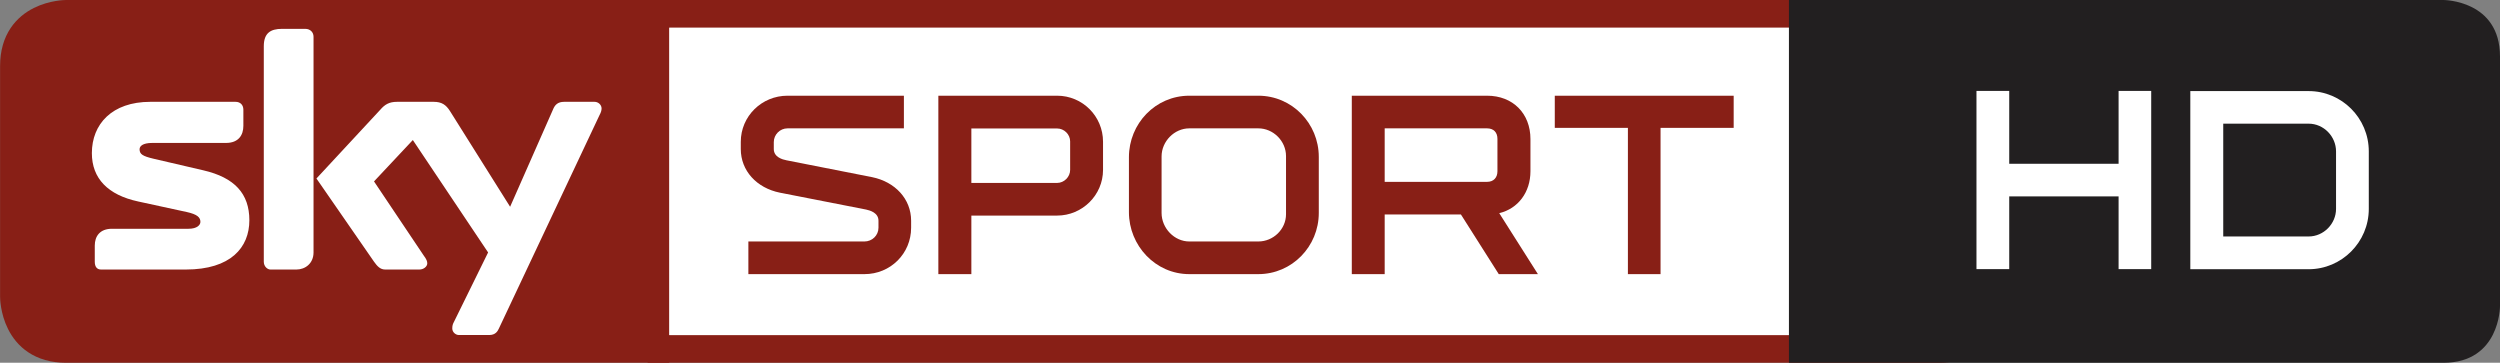
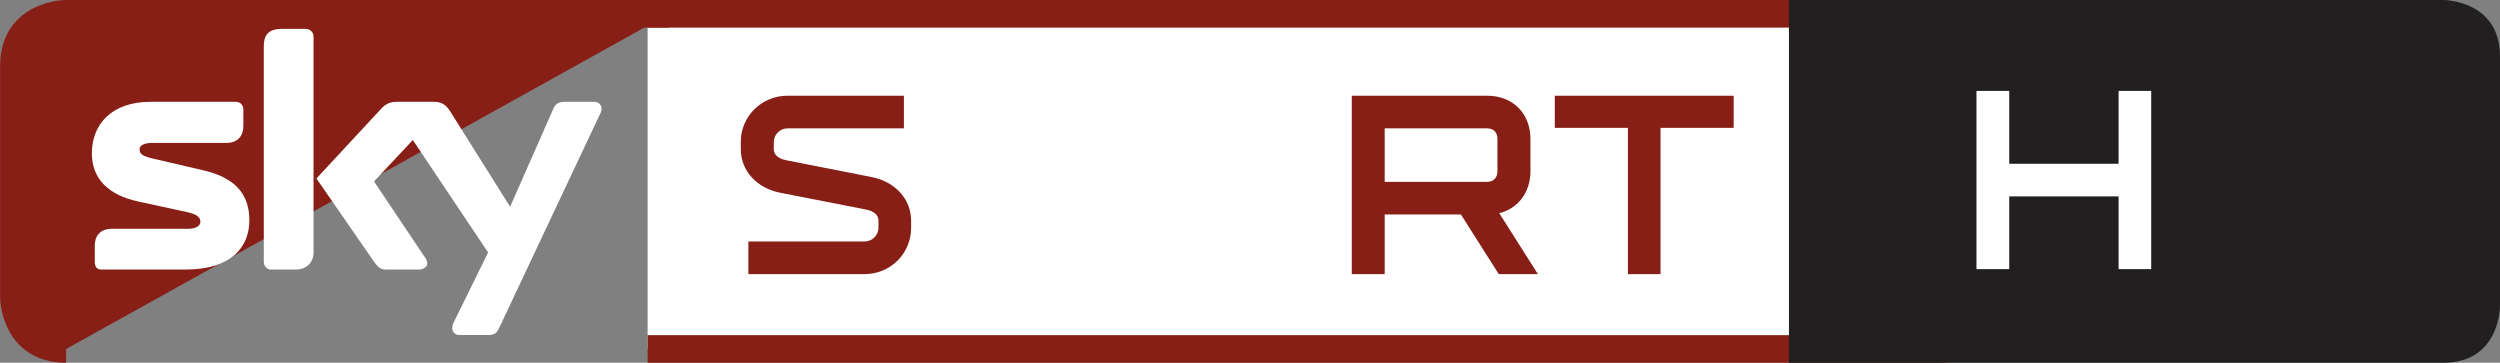
<svg xmlns="http://www.w3.org/2000/svg" xmlns:ns1="http://www.inkscape.org/namespaces/inkscape" xmlns:ns2="http://sodipodi.sourceforge.net/DTD/sodipodi-0.dtd" width="572" height="83" id="svg2" version="1.1" ns1:version="0.48.5 r10040" ns2:docname="sky sport hd 1.svg">
  <rect width="100%" height="100%" fill="#808080" stroke="none" />
  <defs id="defs4">
    <clipPath id="clipPath22542" clipPathUnits="userSpaceOnUse">
      <path ns1:connector-curvature="0" id="path22544" d="m 0,0 226.772,0 0,595.276 L 0,595.276 0,0 z" />
    </clipPath>
    <clipPath id="clipPath22542-6" clipPathUnits="userSpaceOnUse">
      <path ns1:connector-curvature="0" id="path22544-4" d="m 0,0 226.772,0 0,595.276 L 0,595.276 0,0 z" />
    </clipPath>
  </defs>
  <ns2:namedview id="base" pagecolor="#ffffff" bordercolor="#666666" borderopacity="1.0" ns1:pageopacity="0.0" ns1:pageshadow="2" ns1:zoom="1.979899" ns1:cx="384.01669" ns1:cy="131.06873" ns1:document-units="px" ns1:current-layer="layer1" showgrid="false" ns1:window-width="1920" ns1:window-height="1005" ns1:window-x="-9" ns1:window-y="-9" ns1:window-maximized="1" ns1:snap-global="false" fit-margin-top="0" fit-margin-left="0" fit-margin-right="0" fit-margin-bottom="0" ns1:showpageshadow="false">
    <ns1:grid type="xygrid" id="grid30758" empspacing="5" visible="true" enabled="true" snapvisiblegridlinesonly="true" />
  </ns2:namedview>
  <g ns1:label="Ebene 1" ns1:groupmode="layer" id="layer1" transform="translate(4.3318787e-6,-969.362)">
    <g id="g3140" transform="translate(0.018,-5.0000001e-6)">
      <path id="path22548-5" style="fill:#ffffff;fill-opacity:1;stroke:#881f16;stroke-width:6.317;stroke-linecap:butt;stroke-linejoin:miter;stroke-miterlimit:10;stroke-opacity:1;stroke-dasharray:none" d="m 148.158,972.52 295.293,0 c 0,0 11.954,0 11.954,11.954 l 0,52.805 c 0,0 0,11.925 -11.954,11.925 l -295.293,0" ns1:connector-curvature="0" ns2:nodetypes="ccscsc" />
-       <path id="path22548" style="fill:#881f16;fill-opacity:1;stroke:#881f16;stroke-width:6.317;stroke-linecap:butt;stroke-linejoin:miter;stroke-miterlimit:10;stroke-opacity:1;stroke-dasharray:none" d="m 153.084,972.52 -137.971,0 c 0,0 -11.954,0 -11.954,11.954 l 0,52.805 c 0,0 0,11.925 11.954,11.925 l 137.971,0" ns1:connector-curvature="0" ns2:nodetypes="ccscsc" />
+       <path id="path22548" style="fill:#881f16;fill-opacity:1;stroke:#881f16;stroke-width:6.317;stroke-linecap:butt;stroke-linejoin:miter;stroke-miterlimit:10;stroke-opacity:1;stroke-dasharray:none" d="m 153.084,972.52 -137.971,0 c 0,0 -11.954,0 -11.954,11.954 l 0,52.805 c 0,0 0,11.925 11.954,11.925 " ns1:connector-curvature="0" ns2:nodetypes="ccscsc" />
      <g id="g22178" transform="matrix(20.142,0,0,-20.142,114.138,1044.506)">
        <path ns1:connector-curvature="0" d="m 0,0 c -0.014,-0.03 -0.037,-0.075 -0.111,-0.075 l -0.344,0 c -0.034,0 -0.075,0.03 -0.075,0.075 0,0.033 0.007,0.052 0.019,0.074 L -0.123,0.863 -0.978,2.14 -1.419,1.67 -0.855,0.829 c 0.033,-0.044 0.041,-0.067 0.041,-0.09 0,-0.036 -0.041,-0.07 -0.09,-0.07 l -0.388,0 c -0.056,0 -0.09,0.037 -0.127,0.089 l -0.654,0.945 0.725,0.781 c 0.052,0.06 0.101,0.09 0.19,0.09 l 0.418,0 c 0.09,0 0.139,-0.034 0.184,-0.105 L 0.127,1.382 0.613,2.484 c 0.022,0.056 0.056,0.09 0.127,0.09 l 0.347,0 C 1.128,2.574 1.166,2.54 1.166,2.499 1.166,2.476 1.158,2.451 1.143,2.424 L 0,0 z M -2.106,0.863 C -2.106,0.739 -2.2,0.669 -2.3,0.669 l -0.296,0 c -0.033,0 -0.075,0.034 -0.075,0.089 l 0,2.447 c 0,0.149 0.075,0.198 0.207,0.198 l 0.264,0 c 0.056,0 0.094,-0.038 0.094,-0.09 l 0,-2.45 z m -1.252,0.933 c 0.355,-0.082 0.523,-0.265 0.523,-0.567 0,-0.31 -0.212,-0.56 -0.721,-0.56 l -0.964,0 c -0.048,0 -0.071,0.034 -0.071,0.089 l 0,0.183 c 0,0.105 0.057,0.191 0.195,0.191 l 0.87,0 c 0.098,0 0.135,0.044 0.135,0.078 0,0.052 -0.037,0.086 -0.154,0.112 l -0.553,0.12 c -0.343,0.074 -0.526,0.261 -0.526,0.549 0,0.329 0.228,0.583 0.664,0.583 l 0.968,0 c 0.053,0 0.089,-0.034 0.089,-0.09 l 0,-0.183 c 0,-0.105 -0.055,-0.194 -0.197,-0.194 l -0.837,0 c -0.112,0 -0.145,-0.038 -0.145,-0.072 0,-0.055 0.033,-0.078 0.161,-0.108 l 0.563,-0.131" style="fill:#ffffff;fill-opacity:1;fill-rule:nonzero;stroke:none" id="path22180" />
      </g>
      <g style="fill:#881f16;fill-opacity:1" id="g30867" transform="matrix(27.563,0,0,-27.563,-192.429,8124.124)">
        <g style="fill:#881f16;fill-opacity:1" transform="translate(14.157,257.303)" id="g22514">
          <path id="path22516" style="fill:#881f16;fill-opacity:1;fill-rule:nonzero;stroke:none" d="m 0,0 -0.964,0 0,0.271 0.964,0 c 0.063,0 0.116,0.05 0.116,0.114 l 0,0.058 c 0,0.067 -0.071,0.086 -0.103,0.093 l -0.715,0.14 c -0.194,0.039 -0.325,0.183 -0.325,0.362 l 0,0.06 c 0,0.213 0.174,0.383 0.388,0.383 l 0.966,0 0,-0.271 -0.966,0 c -0.063,0 -0.114,-0.052 -0.114,-0.114 l 0,-0.058 c 0,-0.067 0.073,-0.087 0.105,-0.093 L 0.063,0.805 C 0.254,0.766 0.387,0.624 0.387,0.443 l 0,-0.058 C 0.387,0.17 0.215,0 0,0" ns1:connector-curvature="0" />
        </g>
        <g style="fill:#881f16;fill-opacity:1" transform="translate(15.756,257.789)" id="g22518">
-           <path id="path22520" style="fill:#881f16;fill-opacity:1;fill-rule:nonzero;stroke:none" d="m 0,0 -0.712,0 0,-0.486 -0.274,0 0,1.481 0.986,0 c 0.211,0 0.381,-0.171 0.381,-0.382 l 0,-0.234 C 0.381,0.17 0.209,0 0,0 M 0.108,0.616 C 0.108,0.674 0.058,0.723 0,0.723 l -0.712,0 0,-0.452 0.712,0 c 0.058,0 0.108,0.05 0.108,0.108 l 0,0.237" ns1:connector-curvature="0" />
-         </g>
+           </g>
        <g style="fill:#881f16;fill-opacity:1" transform="translate(16.352,258.274)" id="g22522">
-           <path id="path22524" style="fill:#881f16;fill-opacity:1;fill-rule:nonzero;stroke:none" d="m 0,0 c 0,0.278 0.22,0.51 0.501,0.51 l 0.573,0 c 0.28,0 0.502,-0.23 0.502,-0.508 l 0,-0.465 c 0,-0.278 -0.222,-0.508 -0.502,-0.508 l -0.573,0 C 0.22,-0.971 0,-0.734 0,-0.457 L 0,0 z m 1.304,0.009 c 0,0.124 -0.105,0.23 -0.23,0.23 l -0.573,0 c -0.124,0 -0.23,-0.108 -0.23,-0.233 l 0,-0.469 c 0,-0.127 0.106,-0.237 0.23,-0.237 l 0.573,0 c 0.125,0 0.23,0.102 0.23,0.226 l 0,0.483" ns1:connector-curvature="0" />
-         </g>
+           </g>
        <g style="fill:#881f16;fill-opacity:1" transform="translate(18.475,257.798)" id="g22526">
          <path id="path22528" style="fill:#881f16;fill-opacity:1;fill-rule:nonzero;stroke:none" d="m 0,0 0,-0.495 -0.273,0 0,1.481 1.123,0 c 0.214,0 0.36,-0.147 0.36,-0.36 l 0,-0.267 C 1.21,0.185 1.108,0.049 0.951,0.011 l 0.321,-0.506 -0.325,0 L 0.633,0 0,0 z m 0.936,0.628 c 0,0.054 -0.032,0.087 -0.086,0.087 l -0.85,0 0,-0.444 0.85,0 c 0.054,0 0.086,0.035 0.086,0.088 l 0,0.269" ns1:connector-curvature="0" />
        </g>
        <g style="fill:#881f16;fill-opacity:1" transform="translate(19.887,258.517)" id="g22530">
          <path id="path22532" style="fill:#881f16;fill-opacity:1;fill-rule:nonzero;stroke:none" d="m 0,0 0,0.267 1.485,0 0,-0.267 -0.607,0 0,-1.214 -0.271,0 L 0.607,0 0,0 z" ns1:connector-curvature="0" />
        </g>
      </g>
      <g style="fill:#881f16;fill-opacity:1" id="g22258" transform="matrix(27.599,0,0,-27.599,427.197,1031.979)">
        <path ns1:connector-curvature="0" d="m 0,0 0,1.145 -0.48,-0.196 0,0.3 0.564,0.223 c 0.013,0.007 0.03,0.009 0.047,0.009 0.028,0 0.058,-0.009 0.082,-0.024 L 0.211,1.46 C 0.25,1.431 0.271,1.395 0.271,1.348 L 0.271,0 0,0" style="fill:#881f16;fill-opacity:1;fill-rule:nonzero;stroke:none" id="path22260" />
      </g>
    </g>
    <path ns2:nodetypes="cscsccc" ns1:connector-curvature="0" d="m 559.061,969.362 c 0,0 12.939,0 12.939,12.939 l 0,57.154 c 0,0 0,12.907 -12.939,12.907 l -149.753,0 0,-83 z" style="fill:#221f20;fill-opacity:1;stroke:none" id="path22548-1-0" />
    <g transform="matrix(20.142,0,0,-20.142,-66.971,1320.216)" id="g22178-6" />
    <g id="g30823-1" transform="matrix(30.588,0,0,30.588,-13321.894,-29784.056)">
      <path ns1:connector-curvature="0" d="m 451.374,1007.421 0,-0.544 -0.818,0 0,0.544 -0.245,0 0,-1.333 0.245,0 0,0.545 0.818,0 0,-0.545 0.244,0 0,1.333 -0.244,0 z" style="fill:#ffffff;fill-opacity:1;fill-rule:nonzero;stroke:none" id="path22754-8" />
      <g id="g22756-4" transform="matrix(1.25,0,0,-1.25,446.028,1015.103)">
-         <path ns1:connector-curvature="0" d="m 4.706,7.211 0.708,0 c 0.198,0 0.36,-0.161 0.36,-0.361 l 0,-0.344 c 0,-0.199 -0.162,-0.361 -0.36,-0.361 l -0.708,0 0,1.066 z m 0.197,-0.87 0.511,0 c 0.09,0 0.164,0.076 0.164,0.165 l 0,0.344 c 0,0.09 -0.074,0.166 -0.164,0.166 l -0.511,0 0,-0.675" style="fill:#ffffff;fill-opacity:1;fill-rule:nonzero;stroke:none" id="path22758-96" />
-       </g>
+         </g>
    </g>
    <g transform="matrix(27.563,0,0,-27.563,-373.538,8399.835)" id="g30867-4" style="fill:#881f16;fill-opacity:1">
      <g id="g22514-0" transform="translate(14.157,257.303)" style="fill:#881f16;fill-opacity:1" />
      <g id="g22518-9" transform="translate(15.756,257.789)" style="fill:#881f16;fill-opacity:1" />
      <g id="g22522-4" transform="translate(16.352,258.274)" style="fill:#881f16;fill-opacity:1" />
      <g id="g22526-8" transform="translate(18.475,257.798)" style="fill:#881f16;fill-opacity:1" />
      <g id="g22530-8" transform="translate(19.887,258.517)" style="fill:#881f16;fill-opacity:1" />
    </g>
  </g>
</svg>